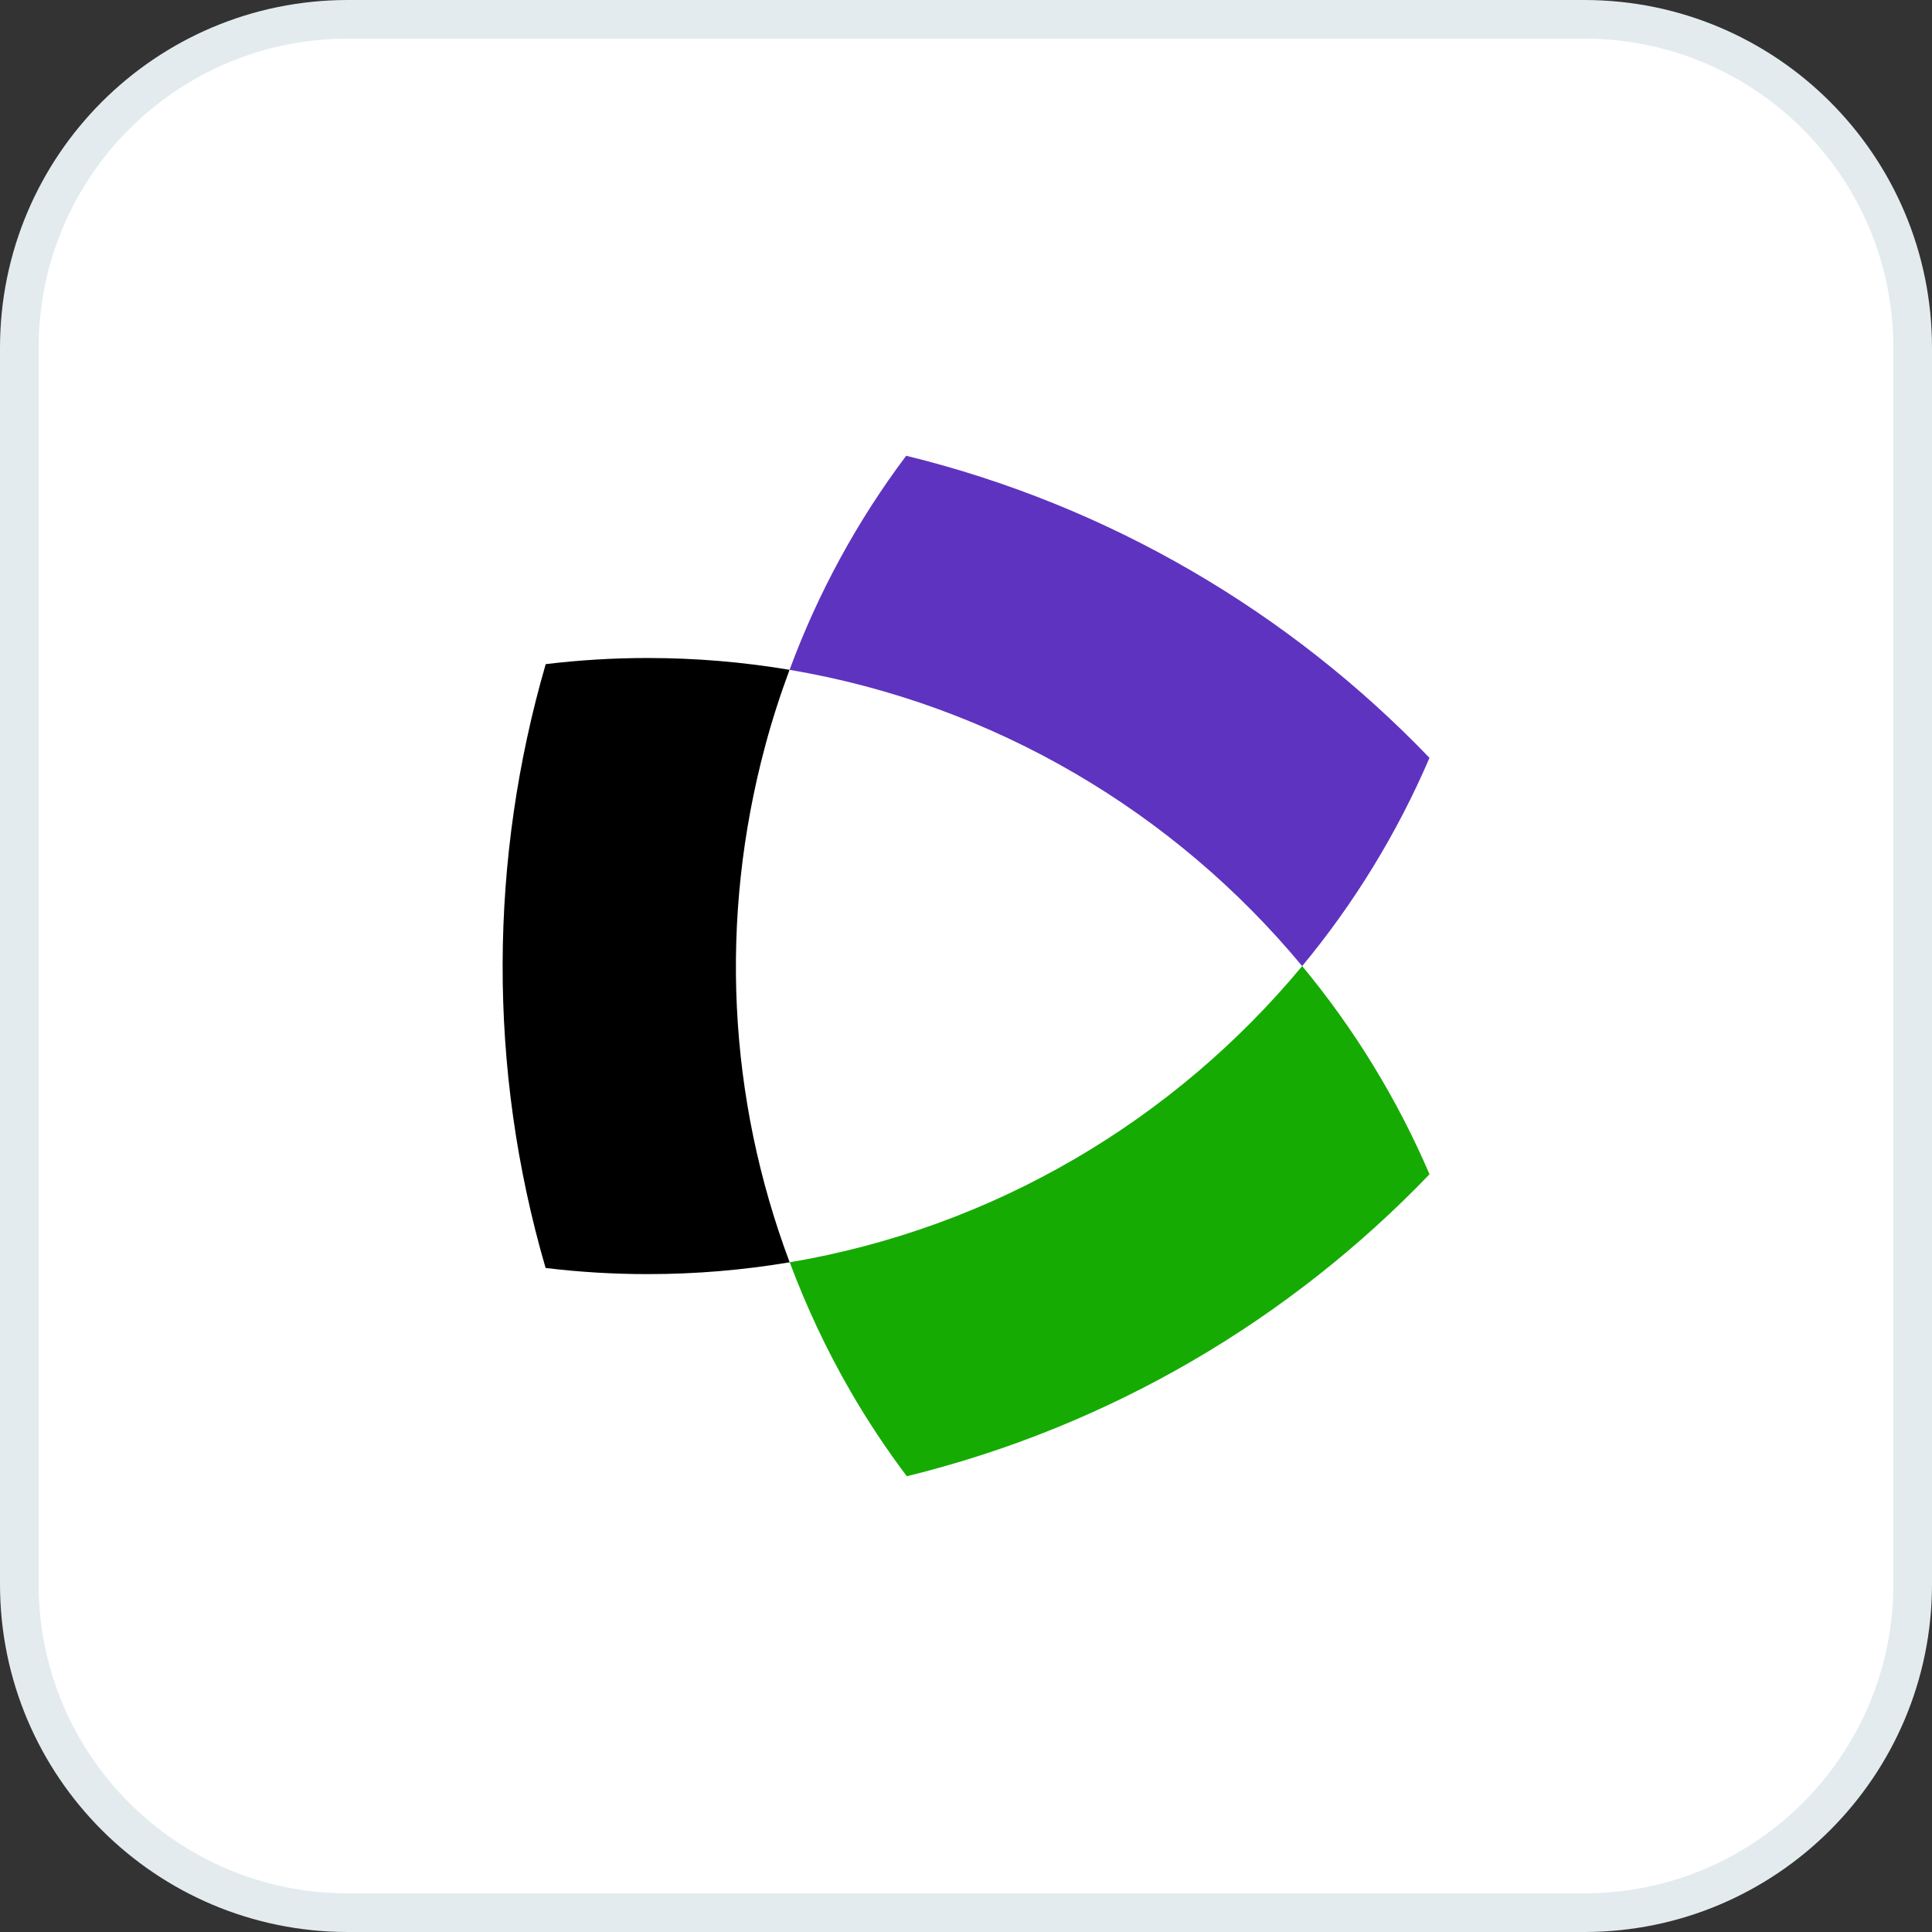
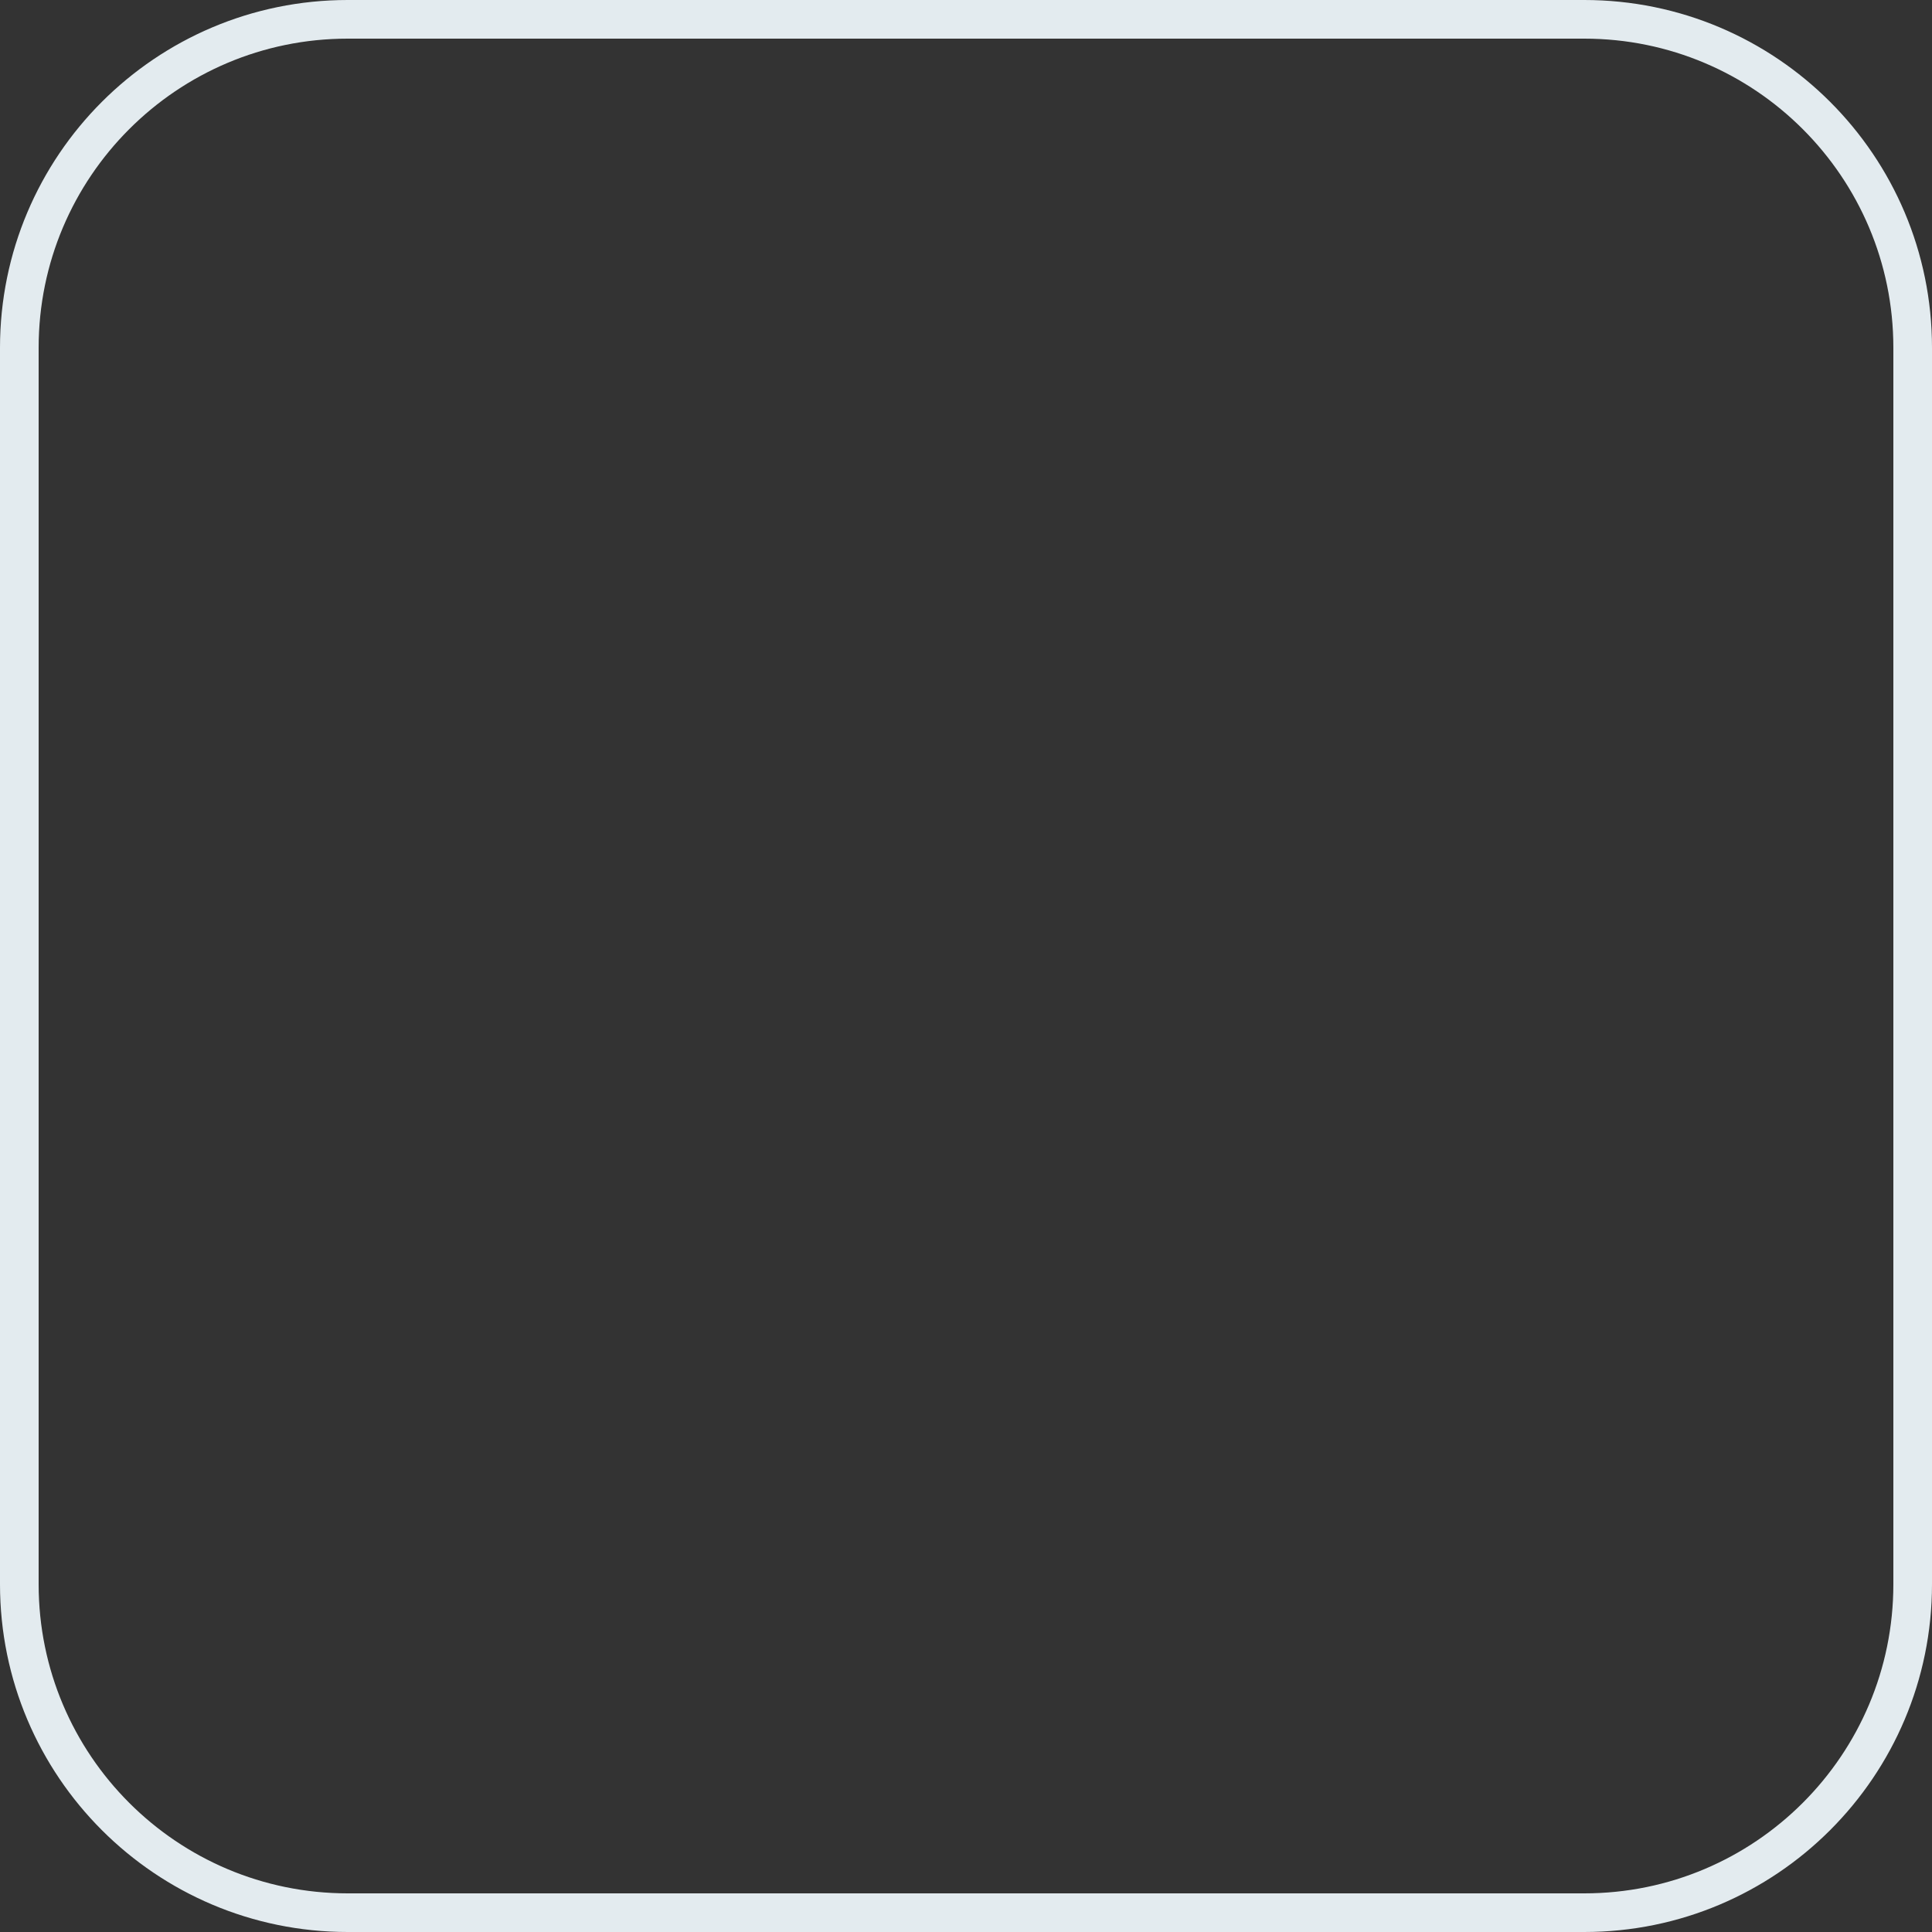
<svg xmlns="http://www.w3.org/2000/svg" viewBox="0 0 50 50" fill="none">
  <rect x="0" y="0" width="50" height="50" fill="#333333" stroke="none" />
-   <path d="M41 0.5C45.694 0.5 49.5 4.306 49.5 9V41C49.5 45.694 45.694 49.5 41 49.5H9C4.306 49.5 0.5 45.694 0.5 41V9C0.5 4.306 4.306 0.5 9 0.5H41Z" fill="white" />
  <path d="M41 0.5C45.694 0.5 49.5 4.306 49.5 9V41C49.5 45.694 45.694 49.5 41 49.5H9C4.306 49.5 0.5 45.694 0.5 41V9C0.5 4.306 4.306 0.5 9 0.5H41Z" stroke="#E3EBEF" />
-   <path d="M33.7 25.002C35.042 26.619 36.156 28.433 36.996 30.39C33.376 34.161 28.712 36.919 23.468 38.205C22.937 37.499 22.445 36.76 22.001 35.989C21.381 34.916 20.863 33.804 20.438 32.668C25.739 31.772 30.404 28.975 33.7 25.002Z" fill="#16AB03" />
-   <path d="M36.995 19.613C36.155 21.572 35.041 23.384 33.7 25.002C30.404 21.028 25.737 18.231 20.434 17.335C21.174 15.334 22.191 13.473 23.452 11.795C28.702 13.079 33.372 15.841 36.995 19.613Z" fill="#5E33BF" />
-   <path d="M16.763 32.974C15.867 32.974 14.987 32.92 14.12 32.815C12.609 27.63 12.665 22.21 14.123 17.188C14.989 17.083 15.869 17.029 16.763 17.029C18.012 17.029 19.238 17.134 20.433 17.335C20.194 17.979 19.981 18.637 19.802 19.308C18.602 23.783 18.84 28.414 20.436 32.668C19.241 32.869 18.014 32.974 16.763 32.974Z" fill="black" />
</svg>